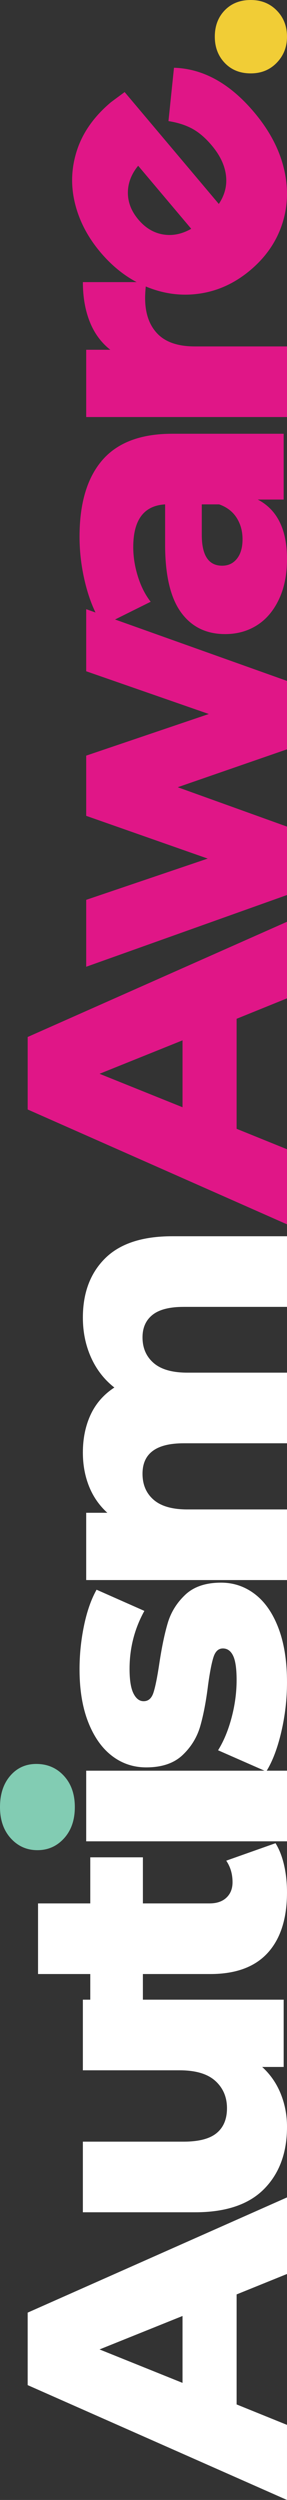
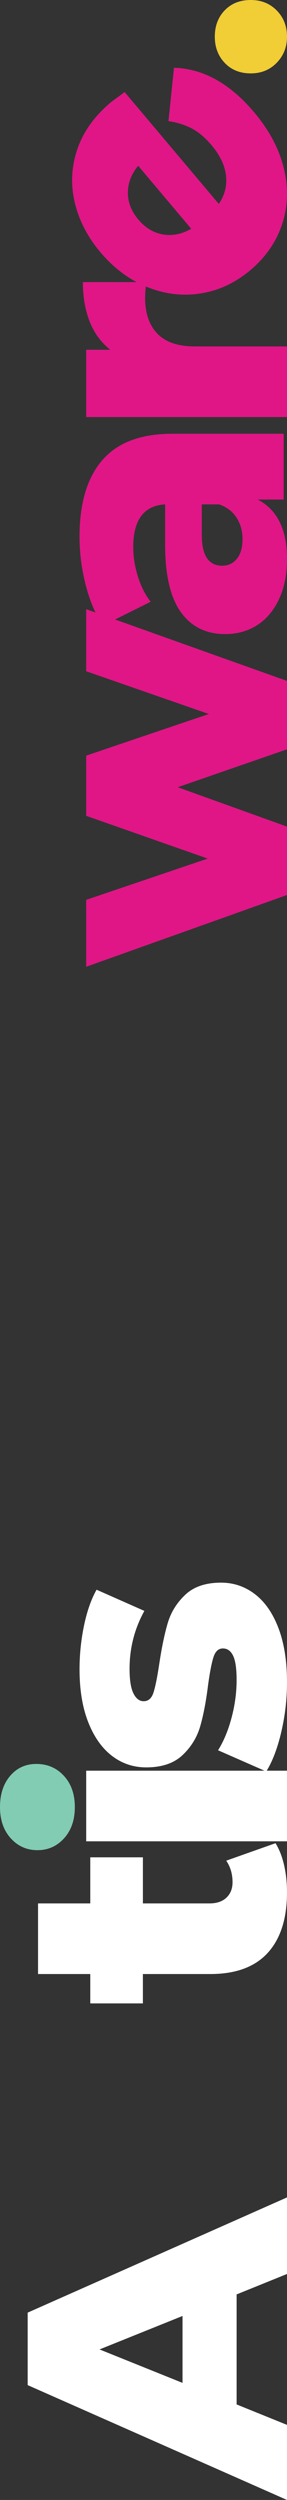
<svg xmlns="http://www.w3.org/2000/svg" xmlns:ns1="http://ns.adobe.com/AdobeIllustrator/10.0/" ns1:viewOrigin="345.3071 813.0508" ns1:rulerOrigin="0 0" ns1:pageBounds="0 595.2754 841.8896 0" width="120.239" height="1043.9" viewBox="0 0 120.239 1043.9" overflow="visible" enable-background="new 0 0 120.239 1043.9" xml:space="preserve">
  <rect x="0" y="0" width="120.239" height="1043.9" fill="#333333" stroke="none" />
  <g id="Layer_1" ns1:knockout="Off" ns1:layer="yes" ns1:dimmedPercent="50" ns1:rgbTrio="#4F008000FFFF">
    <g ns1:knockout="Off">
      <path fill="#FFFFFF" d="M99.129,958.072v45.938l21.107,8.535v31.354L11.593,995.943v-30.267l108.645-48.112v31.973      L99.129,958.072z M76.47,967.074l-34.766,13.967l34.766,13.971V967.074L76.47,967.074z" />
-       <path fill="#FFFFFF" d="M34.717,834.996h84.124v28.092h-9.004c3.413,3.104,6.003,6.83,7.763,11.176      c1.757,4.347,2.639,8.949,2.639,13.813c0,10.865-3.206,19.529-9.622,25.996c-6.414,6.469-16.035,9.698-28.869,9.698h-47.03      v-29.487h42.215c6.313,0,10.919-1.189,13.813-3.57c2.899-2.377,4.349-5.844,4.349-10.396c0-4.656-1.631-8.459-4.892-11.41      c-3.259-2.945-8.251-4.422-14.979-4.422H34.717V834.996z" />
      <path fill="#FFFFFF" d="M115.425,769.658c1.552,2.486,2.745,5.51,3.571,9.08c0.824,3.567,1.24,7.373,1.24,11.406      c0,10.971-2.688,19.401-8.067,25.301c-5.38,5.896-13.401,8.846-24.059,8.846h-28.25v12.26H37.823v-12.26H15.939v-29.49h21.884      v-19.246h22.04v19.246h27.937c3.004,0,5.356-0.801,7.063-2.403c1.706-1.605,2.563-3.75,2.563-6.443c0-3.414-0.881-6.412-2.64-9      L115.425,769.658z" />
      <path fill="#82CCB3" d="M26.851,767.605c-2.999,3.311-6.723,4.963-11.173,4.963c-4.449,0-8.173-1.652-11.176-4.963      C1.5,764.295,0,759.948,0,754.566c0-5.379,1.424-9.726,4.267-13.035c2.848-3.313,6.494-4.967,10.941-4.967      c4.657,0,8.514,1.654,11.564,4.967c3.055,3.309,4.577,7.656,4.577,13.035C31.351,759.948,29.853,764.293,26.851,767.605z" />
      <path fill="#FFFFFF" d="M117.83,723.256c-1.604,6.826-3.696,12.313-6.288,16.451l-20.178-8.849      c2.384-3.827,4.271-8.383,5.669-13.657c1.398-5.275,2.096-10.502,2.096-15.674c0-4.763-0.49-8.148-1.477-10.166      c-0.98-2.017-2.404-3.027-4.267-3.027c-1.863,0-3.18,1.218-3.955,3.649c-0.776,2.431-1.526,6.283-2.251,11.561      c-0.827,6.726-1.913,12.443-3.26,17.151c-1.348,4.709-3.83,8.769-7.449,12.184c-3.622,3.415-8.69,5.12-15.212,5.12      c-5.379,0-10.163-1.604-14.355-4.812c-4.189-3.209-7.501-7.89-9.934-14.048c-2.427-6.156-3.646-13.528-3.646-22.116      c0-6.104,0.622-12.156,1.862-18.156c1.243-6.001,3.002-11.021,5.276-15.057l20.021,8.848      c-4.135,7.453-6.206,15.521-6.206,24.212c0,4.657,0.543,8.072,1.631,10.243c1.084,2.176,2.51,3.26,4.267,3.26      c1.965,0,3.337-1.188,4.113-3.569c0.776-2.376,1.577-6.31,2.403-11.795c1.036-6.931,2.225-12.671,3.571-17.226      c1.346-4.556,3.805-8.515,7.374-11.877c3.567-3.361,8.562-5.043,14.976-5.043c5.275,0,10.011,1.604,14.201,4.813      s7.475,7.943,9.855,14.201c2.378,6.262,3.569,13.789,3.569,22.584C120.235,709.494,119.434,716.426,117.83,723.256z" />
-       <path fill="#FFFFFF" d="M44.032,525.45c6.211-6.155,15.574-9.233,28.09-9.233h48.115v29.49H76.935      c-5.897,0-10.244,1.111-13.039,3.335c-2.793,2.226-4.19,5.358-4.19,9.391c0,4.452,1.552,8.021,4.657,10.71      c3.106,2.689,7.812,4.032,14.124,4.032h41.75v29.489H76.935c-11.485,0-17.229,4.242-17.229,12.727      c0,4.556,1.552,8.177,4.658,10.865c3.104,2.691,7.81,4.035,14.123,4.035h41.749v29.488H36.115v-28.092h8.849      c-3.415-3.105-5.975-6.804-7.683-11.097c-1.706-4.295-2.561-8.978-2.561-14.047c0-5.897,1.089-11.176,3.26-15.833      c2.174-4.653,5.486-8.431,9.931-11.328c-4.238-3.31-7.498-7.503-9.776-12.572c-2.273-5.068-3.414-10.603-3.414-16.605      C34.72,539.859,37.825,531.608,44.032,525.45z" />
-       <path fill="#E01687" d="M99.129,425.411v45.938l21.107,8.537v31.353L11.595,463.282v-30.266l108.643-48.114v31.972      L99.129,425.411z M76.47,434.413L41.705,448.38l34.764,13.969v-27.937L76.47,434.413L76.47,434.413z" />
      <polygon fill="#E01687" points="36.117,254.377 120.238,284.33 120.238,312.888 74.454,328.719 120.238,345.168       120.238,373.727 36.117,403.683 36.117,375.744 87.024,358.517 36.117,340.669 36.117,315.525 87.489,298.144 36.117,280.297       " />
      <path fill="#E01687" d="M42.868,192.141c6.365-7.342,16.116-11.018,29.257-11.018h46.715v27.471h-10.865      c8.176,4.243,12.264,12.521,12.264,24.831c0,6.519-1.139,12.16-3.416,16.919c-2.273,4.761-5.354,8.356-9.232,10.785      c-3.879,2.433-8.305,3.646-13.271,3.646c-7.966,0-14.146-3.05-18.547-9.155c-4.397-6.103-6.599-15.518-6.599-28.247V210.61      c-8.896,0.518-13.348,6.467-13.348,17.85c0,4.036,0.647,8.124,1.942,12.259c1.295,4.138,3.08,7.656,5.354,10.555l-20.02,9.932      c-3.103-4.655-5.509-10.321-7.217-16.995c-1.707-6.675-2.562-13.375-2.562-20.099C33.323,210.145,36.505,199.489,42.868,192.141      z M99.129,216.197c-1.656-2.586-4.087-4.448-7.296-5.587h-7.296v12.726c0,8.592,2.848,12.884,8.539,12.884      c2.588,0,4.654-0.981,6.209-2.949c1.552-1.963,2.327-4.658,2.327-8.073C101.614,221.784,100.785,218.787,99.129,216.197z" />
      <path fill="#E01687" d="M37.595,134.331c-1.913-4.814-2.873-10.321-2.873-16.529h26.539c-0.311,2.693-0.463,4.915-0.463,6.673      c0,6.315,1.707,11.255,5.12,14.824c3.414,3.571,8.639,5.355,15.675,5.355h38.645v29.488H36.117v-28.089h10.088      C42.377,143.046,39.508,139.143,37.595,134.331z" />
      <path fill="#E01687" d="M52.214,38.448l39.459,46.715c2.521-3.752,3.518-7.746,2.99-11.974      c-0.521-4.229-2.522-8.401-5.994-12.509c-2.604-3.085-5.29-5.385-8.064-6.905c-2.77-1.517-6.109-2.587-10.026-3.209      l2.314-22.272c12.231,0.368,23.425,6.563,33.57,18.576c6.344,7.51,10.492,15.312,12.456,23.409      c1.962,8.094,1.731,15.841-0.691,23.232c-2.423,7.396-6.835,13.797-13.236,19.205c-6.322,5.342-13.278,8.611-20.87,9.807      c-7.586,1.197-15.075,0.311-22.458-2.662c-7.385-2.973-13.92-7.816-19.595-14.537c-5.409-6.403-8.991-13.331-10.75-20.784      c-1.758-7.452-1.413-14.819,1.035-22.104c2.453-7.282,7.113-13.828,13.986-19.635C46.5,42.663,48.46,41.215,52.214,38.448z       M68.3,97.896c3.945,0.665,7.885-0.124,11.815-2.362L57.881,69.211c-2.864,3.5-4.3,7.254-4.305,11.255      c-0.006,4.002,1.458,7.741,4.395,11.219C60.912,95.165,64.354,97.232,68.3,97.896z" />
      <path fill="#F1CD36" d="M115.936,26.211c-2.866,2.957-6.495,4.434-10.886,4.434c-4.481,0-8.109-1.456-10.89-4.368      c-2.777-2.913-4.167-6.565-4.167-10.956c0-4.48,1.39-8.155,4.167-11.021c2.78-2.867,6.408-4.3,10.89-4.3      c4.391,0,8.02,1.456,10.886,4.369c2.866,2.911,4.302,6.563,4.302,10.954C120.238,19.625,118.804,23.254,115.936,26.211z" />
      <polygon fill="#FFFFFF" points="36.117,768.873 36.117,739.383 120.238,739.383 120.238,768.871 36.117,768.871 " />
    </g>
  </g>
</svg>